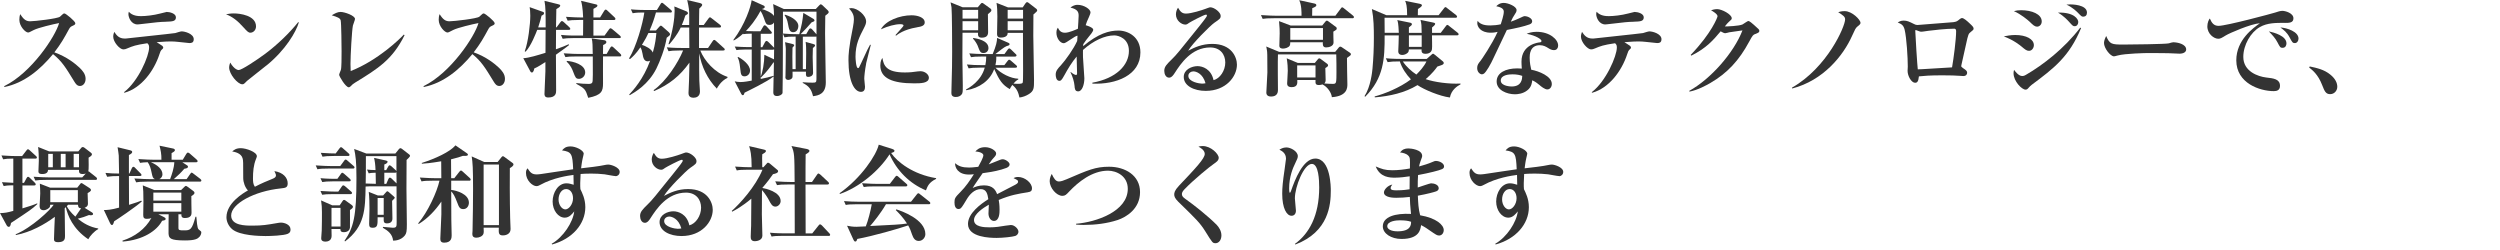
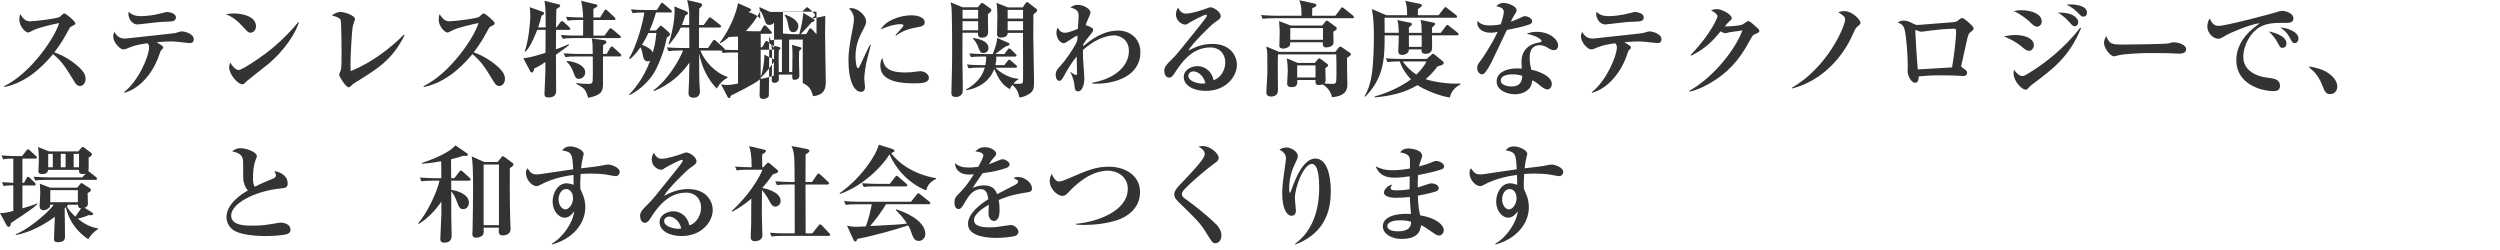
<svg xmlns="http://www.w3.org/2000/svg" id="_アウトライン" viewBox="0 0 620 62">
  <defs>
    <style>.cls-1{fill:#333;}</style>
  </defs>
  <path class="cls-1" d="m19.81,21.32c-.68,0-1.04-.55-1.33-1.01-2.26-3.69-3.12-5.1-5.33-6.89-3.2,3.87-7.18,7.18-12.06,8.16l-.05-.21c6.76-3.3,12.71-12.35,13.62-15.65-1.51.29-5.12,1.14-6.27,1.72-1.09.57-1.22.62-1.43.62-.65,0-2.16-1.53-2.16-3.15,0-.49.05-.96.23-1.4.83,1.35,1.48,1.77,2.44,1.77,1.04,0,6.84-.65,7.41-1.14.13-.1.65-.62.78-.7.1-.08.18-.1.34-.1.31,0,2.68,1.92,2.68,2.42,0,.29-.13.39-.62.62-.49.21-.65.34-.91.78-1.3,2.39-1.98,3.61-3.67,5.82,3.15,1.12,5.3,2.91,6.29,3.85.7.7,1.46,1.53,1.46,2.73,0,.96-.57,1.77-1.43,1.77Z" />
  <path class="cls-1" d="m47.06,10.69c-.18,0-2.65-.29-2.96-.31-.65-.08-1.2-.1-1.79-.1-.49,0-1.25,0-3.46.18.23.16,1.2.75,1.4.91.08.08.23.26.23.42,0,.18-.08.29-.49.65-.13.13-.23.36-.44.99-1.4,4.29-4.6,8.45-8.68,9.57l-.13-.13c3.59-2.73,6.24-9.02,6.24-11.08,0-.62-.13-.75-.44-1.07-2.96.44-3.59.7-5.02,1.3-.36.16-.6.23-.94.23-.88,0-2.5-1.82-2.5-3.15,0-.49.13-.86.26-1.2.55.83,1.14,1.66,2.6,1.66h.23c.1,0,6.01-.65,6.24-.68,2-.23,5.88-.62,6.06-.68.26-.08,1.33-.42,1.56-.42.83,0,3.02.6,3.02,1.95,0,.94-.7.94-.99.94Zm-5.82-5.3c-1.82.05-1.9.08-6.58.62-.13.03-.34.05-.55.05-1.59,0-2.26-1.74-2.26-2.55,0-.21.03-.34.1-.6.88,1.04,2.34,1.09,3.02,1.09,1.17,0,3.15-.21,4.78-.65.1-.03,1.53-.39,1.59-.39.78,0,2.29.39,2.29,1.33,0,1.01-.88,1.04-2.39,1.09Z" />
  <path class="cls-1" d="m62.11,8.11c-.52,0-.78-.29-1.87-1.48-1.25-1.4-2.55-2.47-4.19-3.09.55-.1,1.12-.21,1.95-.21,1.46,0,5.49.47,5.49,3.22,0,1.01-.78,1.56-1.38,1.56Zm3.98,8.11c-.75.62-4.68,3.69-4.84,3.85-.73.75-.81.83-1.17.83-1.12,0-3.25-2.5-3.25-4.16,0-.49.16-.91.26-1.22,1.09,1.82,2,1.85,2.11,1.85.73,0,4.39-2.42,6.53-4,3.17-2.37,6.14-5.28,8.22-7.88l.16.08c-.7,2.37-3.28,6.81-8.01,10.66Z" />
  <path class="cls-1" d="m88.04,20.51c-.55.34-.6.39-1.07.88-.23.23-.39.26-.47.26-.78,0-2.39-2.73-2.39-3.09,0-.21.36-1.04.42-1.2.18-.52.18-3.07.18-4.63,0-.65-.05-7.18-.23-7.72-.18-.52-.7-.75-2.21-1.22.75-.44,1.43-.83,2.18-.83,1.01,0,3.59.91,3.59,1.74,0,.26-.47,1.4-.52,1.64-.26,1.25-.6,7.44-.6,9.54,0,.73.03,1.22.05,1.74,6.76-2.65,12.27-8.03,13.18-9.05l.18.16c-3.02,6.08-6.6,8.29-12.3,11.78Z" />
  <path class="cls-1" d="m123.81,21.32c-.68,0-1.04-.55-1.33-1.01-2.26-3.69-3.12-5.1-5.33-6.89-3.2,3.87-7.18,7.18-12.06,8.16l-.05-.21c6.76-3.3,12.71-12.35,13.62-15.65-1.51.29-5.12,1.14-6.27,1.72-1.09.57-1.22.62-1.43.62-.65,0-2.16-1.53-2.16-3.15,0-.49.05-.96.23-1.4.83,1.35,1.48,1.77,2.44,1.77,1.04,0,6.84-.65,7.41-1.14.13-.1.65-.62.78-.7.1-.08.18-.1.34-.1.31,0,2.68,1.92,2.68,2.42,0,.29-.13.39-.62.62-.49.21-.65.34-.91.78-1.3,2.39-1.98,3.61-3.67,5.82,3.15,1.12,5.3,2.91,6.29,3.85.7.7,1.46,1.53,1.46,2.73,0,.96-.57,1.77-1.43,1.77Z" />
  <path class="cls-1" d="m141.05,7.41h-3.15c-.03,1.61-.03,3.22-.03,4.81,1.38-.49,2.39-.88,3.17-1.25l.08.21c-.47.42-2.78,2.05-3.25,2.39,0,1.4.05,7.59.05,8.84,0,.57,0,1.77-1.95,1.77-.94,0-.94-.62-.94-.91,0-.23.23-5.25.23-5.59v-2.29c-.7.44-1.9,1.25-2.76,1.59-.08.55-.31,1.01-.6,1.01-.08,0-.29-.1-.39-.31l-1.74-3.25c1.33-.03,3.69-.78,5.51-1.33.03-1.9.03-3.8.03-5.69h-2.08c-.29.75-1.53,4-2.89,5.41l-.21-.08c.88-2.37,1.38-6.76,1.38-8.84,0-1.14-.08-1.64-.16-2.13l3.15,1.12c.31.1.42.18.42.39,0,.29-.23.42-.62.6-.13.6-.34,1.43-.83,2.91h1.85c0-3.33,0-5.04-.29-6.58l3.38.83c.42.1.52.16.52.34,0,.34-.52.62-.96.88-.03.73-.05,3.9-.08,4.52h.13l.94-1.25c.13-.16.26-.31.39-.31s.29.1.47.26l1.35,1.25c.18.18.26.26.26.42,0,.23-.21.26-.39.26Zm12.53,2.03h-11.23c-1.59,0-2.16.08-2.81.18l-.42-.96c1.59.16,3.07.16,3.35.16h2.13c0-.6.03-3.33.03-3.87h-1.04c-1.59,0-2.16.08-2.81.18l-.42-.96c1.56.13,3.33.16,3.64.16h.62c-.03-.39-.05-2.47-.52-4.13l3.67.88c.23.05.39.1.39.31,0,.29-.31.44-.99.81v2.13h1.66l.99-1.61c.08-.13.23-.34.39-.34.18,0,.39.21.47.29l1.72,1.61c.18.18.23.26.23.39,0,.26-.23.29-.39.29h-5.07v3.87h2.76l1.07-1.48c.18-.26.29-.34.42-.34s.26.1.47.26l1.79,1.51c.21.16.29.29.29.42,0,.23-.23.26-.39.26Zm.1,4.55h-4.13c-.03,1.04,0,5.69,0,6.66,0,1.95-.31,2.94-3.67,3.61-.7-2.11-.75-2.24-2.96-3.48v-.18c.94.13,2.13.21,3.07.21.88,0,.96-.36.99-.86.05-.62.05-1.17.03-5.95h-3.98c-1.59,0-2.16.05-2.81.16l-.42-.94c1.56.13,3.41.16,3.69.16h3.51c-.03-1.87-.03-3.09-.26-3.85l3.09.44c.26.03.55.18.55.47,0,.31-.29.49-.81.73,0,.18-.03,1.48-.03,2.21h.91l.88-1.53c.08-.13.23-.34.39-.34.13,0,.29.1.47.29l1.59,1.48c.21.21.29.31.29.44,0,.23-.21.29-.39.29Zm-10.11,5.56c-.75,0-.88-.34-1.4-1.69-.21-.57-.62-1.64-1.64-2.57l.05-.18c1.53.1,4.55.88,4.55,2.86,0,.94-.81,1.59-1.56,1.59Z" />
  <path class="cls-1" d="m166.19,3.09h-3.51c-.44,1.61-.94,3.02-1.59,4.47h1.59l.81-.91c.21-.21.29-.29.39-.29.16,0,.34.18.47.29l1.51,1.33c.16.13.31.36.31.55,0,.08-.05.18-.21.34-.1.08-.52.42-.62.49-.44,2.73-1.69,5.9-2.57,7.67-2,3.95-5.28,5.82-6.6,6.58l-.13-.16c.94-1.01,3.54-3.82,5.2-8.42-.13.08-.31.18-.6.18-.96,0-1.14-.96-1.3-1.92-.13-.68-.23-1.07-.52-1.56-1.12,1.64-1.95,2.39-2.57,2.91l-.26-.13c1.82-2.94,3.41-8.63,3.8-11.41-1.04,0-1.9,0-2.89.18l-.44-.96c1.59.16,3.43.16,3.72.16h2.73l.88-1.43c.08-.1.16-.36.39-.36.16,0,.36.21.47.29l1.72,1.46c.13.13.26.23.26.42,0,.23-.23.26-.42.26Zm-5.38,5.1c-.31.7-.81,1.66-1.61,2.94.94.29,2.34.99,2.7,1.9.62-2.13.78-3.72.88-4.84h-1.98Zm16.98,13.81c-2.34-2.39-3.8-5.49-4.39-8.76,0,3.54-.03,4.47.03,6.71,0,.44.16,2.34.16,2.73,0,1.27-.94,1.56-1.59,1.56-1.25,0-1.25-.88-1.25-1.22,0-.47.1-2.6.13-3.04.05-2.16.08-3.8.1-4.45-2.34,3.3-4.99,5.41-8.74,7.05l-.16-.21c3.07-2.13,6.06-6.73,7.33-9.85h-.81c-1.59,0-2.16.08-2.81.18l-.42-.96c1.59.16,3.41.16,3.69.16h1.9l-.03-5.07h-2.11c-.83,1.79-2.24,3.48-2.81,4.13h-.23c1.12-3.33,1.53-6.5,1.53-8.27,0-.36-.05-.78-.08-1.09l2.89,1.17c.21.08.49.21.49.52,0,.18-.08.23-.65.57-.29.91-.49,1.48-.86,2.34h1.82c0-.49.03-2.73,0-3.2-.05-1.12-.36-2.37-.49-2.99l3.17.75c.29.08.55.21.55.47,0,.21-.42.62-.73.91-.03.44-.03.65-.03,1.64,0,1.46,0,1.61-.03,2.42h1.17l1.14-1.56c.16-.21.26-.34.42-.34.1,0,.18.05.47.29l2,1.56c.16.13.26.26.26.39,0,.26-.23.29-.39.29h-5.07v5.07h2.24l1.12-1.66c.1-.16.23-.34.42-.34.16,0,.31.16.47.29l1.87,1.69c.16.13.26.23.26.39,0,.23-.21.26-.39.26h-5.67c.99,2.5,3.54,5.49,6.73,6.53v.26c-1.59.73-2.52,2.39-2.65,2.7Z" />
-   <path class="cls-1" d="m204.67,3.95c-.03,1.35-.05,2.34-.05,4.29s.18,11.52.18,12.19c0,2.81-1.72,3.25-3.17,3.43-.39-1.64-.96-2.52-2.55-3.28v-.18c.83.08,2.16.1,2.44.1.73,0,.96-.05.96-.83v-10.61c-.05.03-.13.03-.21.03h-3.17v8.06h.78c.03-2.73.05-3.04.05-3.93,0-.7,0-2.05-.13-2.83l2,.57c.13.03.34.1.34.31,0,.18-.26.42-.55.65,0,.57-.05,1.35-.05,2.26,0,.6.1,3.85.1,3.85.03.83-.78,1.04-1.14,1.04-.65,0-.65-.26-.62-1.3h-3.33c0,.49.03,1.3-.03,1.43-.21.55-.86.62-1.07.62-.42,0-.68-.29-.68-.65,0-.05,0-.18.03-.29.03-.18.08-5.85.08-6.76,0-.08-.03-.73-.18-1.66l1.9.47c.16.05.36.13.36.31,0,.13-.29.42-.42.57-.03,1.59-.05,2.44,0,5.33h.78v-8.06c-1.74,0-1.9.03-2.78.18l-.39-.94v4.84c0,1.64-.03,9.7-.08,9.91-.16.49-.88.75-1.35.75-.94,0-.94-.65-.94-.94,0-.44.05-3.28.08-3.93-1.46,1.27-6.53,3.69-7.2,4.03-.05.13-.1.31-.16.42-.05.13-.16.21-.26.21-.18,0-.31-.13-.39-.29l-1.64-3.15c.34.08.86.18,1.46.18.81,0,2.13-.23,2.76-.36v-7.7h-1.74c-1.2,0-1.64.08-2.05.13l-.42-.88c1.35.1,2.47.13,2.94.13h1.27v-3.33c-1.14,0-1.64.08-2.08.13l-.05-.13c-1.07.96-1.74,1.38-2.31,1.69l-.13-.1c2.94-3.9,4.37-8.32,4.55-9.88l3.02,1.35c.18.08.23.26.23.34,0,.29-.39.42-.73.49.83.23,2.5.88,3.02,1.72v-.6c0-.42-.08-1.51-.21-2.34l2.65,1.22h7.93l.83-.88c.1-.1.29-.29.42-.29.1,0,.29.16.39.23l1.33,1.27c.1.1.23.26.23.44,0,.26-.23.42-.86.91Zm-20,14.98c-.88,0-.94-.55-1.07-1.74-.21-2.03-.39-2.42-.68-2.94l.13-.13c1.04.52,2.96,1.9,2.96,3.38,0,.88-.68,1.43-1.35,1.43Zm7.28-13.36c-.1.18-.36.6-1.09.6-.83,0-.91-.23-1.43-1.74-.21-.6-.47-1.2-.83-1.72-1.33,2.47-2.57,3.87-3.61,4.99.88.03,1.59.05,1.9.05h1.69l.68-1.14c.1-.18.21-.34.39-.34.13,0,.34.13.47.29l1.04,1.14c.13.16.26.26.26.39,0,.26-.23.29-.39.29h-2.37v3.33h.39l.65-1.22c.08-.16.23-.34.39-.34s.39.18.49.29l1.22,1.22.18.18-.03-6.27Zm-.31,6.76h-2.99v6.68c.47-1.01.91-3.51.91-5.43l2.39,1.14c0-.73.03-2.24.03-2.5-.1.08-.18.1-.34.1Zm.16,3.17c-.81,1.17-1.64,2.29-3.04,3.69l-.1-.1v.49c.88-.18,2.5-.55,3.22-.78l.05-3.33-.13.03Zm10.69-12.61h-8.32v5.43c1.33.13,2.65.16,3.48.16h.57c.7-2.76.73-2.81,1.01-5.28l2.5,1.48c.21.13.26.31.26.39,0,.21-.08.23-.73.49-1.12,1.27-1.27,1.46-2.7,2.91h1.38l.65-1.12c.08-.13.21-.31.39-.31.16,0,.34.13.47.29l.96,1.09.08.1V2.89Zm-5.75,5.1c-.96,0-1.09-.83-1.33-2.11-.16-.96-.44-1.51-.83-2.11l.08-.13c1.04.29,3.33,1.27,3.33,2.83,0,.47-.26,1.51-1.25,1.51Z" />
+   <path class="cls-1" d="m204.67,3.95c-.03,1.35-.05,2.34-.05,4.29s.18,11.52.18,12.19c0,2.81-1.72,3.25-3.17,3.43-.39-1.64-.96-2.52-2.55-3.28v-.18v-10.61c-.05.03-.13.03-.21.03h-3.17v8.06h.78c.03-2.73.05-3.04.05-3.93,0-.7,0-2.05-.13-2.83l2,.57c.13.03.34.1.34.31,0,.18-.26.42-.55.65,0,.57-.05,1.35-.05,2.26,0,.6.1,3.85.1,3.85.03.83-.78,1.04-1.14,1.04-.65,0-.65-.26-.62-1.3h-3.33c0,.49.03,1.3-.03,1.43-.21.55-.86.62-1.07.62-.42,0-.68-.29-.68-.65,0-.05,0-.18.03-.29.03-.18.08-5.85.08-6.76,0-.08-.03-.73-.18-1.66l1.9.47c.16.05.36.13.36.31,0,.13-.29.42-.42.57-.03,1.59-.05,2.44,0,5.33h.78v-8.06c-1.74,0-1.9.03-2.78.18l-.39-.94v4.84c0,1.64-.03,9.7-.08,9.91-.16.49-.88.75-1.35.75-.94,0-.94-.65-.94-.94,0-.44.05-3.28.08-3.93-1.46,1.27-6.53,3.69-7.2,4.03-.05.13-.1.31-.16.42-.05.13-.16.21-.26.21-.18,0-.31-.13-.39-.29l-1.64-3.15c.34.08.86.18,1.46.18.81,0,2.13-.23,2.76-.36v-7.7h-1.74c-1.2,0-1.64.08-2.05.13l-.42-.88c1.35.1,2.47.13,2.94.13h1.27v-3.33c-1.14,0-1.64.08-2.08.13l-.05-.13c-1.07.96-1.74,1.38-2.31,1.69l-.13-.1c2.94-3.9,4.37-8.32,4.55-9.88l3.02,1.35c.18.08.23.26.23.34,0,.29-.39.42-.73.49.83.23,2.5.88,3.02,1.72v-.6c0-.42-.08-1.51-.21-2.34l2.65,1.22h7.93l.83-.88c.1-.1.29-.29.42-.29.1,0,.29.16.39.23l1.33,1.27c.1.1.23.26.23.44,0,.26-.23.42-.86.91Zm-20,14.98c-.88,0-.94-.55-1.07-1.74-.21-2.03-.39-2.42-.68-2.94l.13-.13c1.04.52,2.96,1.9,2.96,3.38,0,.88-.68,1.43-1.35,1.43Zm7.28-13.36c-.1.18-.36.6-1.09.6-.83,0-.91-.23-1.43-1.74-.21-.6-.47-1.2-.83-1.72-1.33,2.47-2.57,3.87-3.61,4.99.88.03,1.59.05,1.9.05h1.69l.68-1.14c.1-.18.21-.34.39-.34.13,0,.34.13.47.29l1.04,1.14c.13.16.26.26.26.39,0,.26-.23.29-.39.29h-2.37v3.33h.39l.65-1.22c.08-.16.23-.34.39-.34s.39.18.49.29l1.22,1.22.18.18-.03-6.27Zm-.31,6.76h-2.99v6.68c.47-1.01.91-3.51.91-5.43l2.39,1.14c0-.73.03-2.24.03-2.5-.1.08-.18.1-.34.1Zm.16,3.17c-.81,1.17-1.64,2.29-3.04,3.69l-.1-.1v.49c.88-.18,2.5-.55,3.22-.78l.05-3.33-.13.03Zm10.69-12.61h-8.32v5.43c1.33.13,2.65.16,3.48.16h.57c.7-2.76.73-2.81,1.01-5.28l2.5,1.48c.21.13.26.31.26.39,0,.21-.08.23-.73.49-1.12,1.27-1.27,1.46-2.7,2.91h1.38l.65-1.12c.08-.13.21-.31.39-.31.16,0,.34.13.47.29l.96,1.09.08.1V2.89Zm-5.75,5.1c-.96,0-1.09-.83-1.33-2.11-.16-.96-.44-1.51-.83-2.11l.08-.13c1.04.29,3.33,1.27,3.33,2.83,0,.47-.26,1.51-1.25,1.51Z" />
  <path class="cls-1" d="m214.81,15.76c-.34,1.79-.47,3.2-.47,3.77,0,.31.18,1.72.18,2,0,.57-.16,1.25-1.01,1.25-1.59,0-3.09-2.5-3.09-7.85,0-1.22.03-2.94,1.12-8.24.13-.7.23-1.46.23-1.9,0-.83-.18-1.59-1.2-2.68.18-.05.34-.1.62-.1,1.4,0,3.61,1.72,3.61,3.33,0,.42-.13.83-.55,1.64-1.12,2.16-2.08,4-2.08,7.05,0,.44.1,2.86.62,2.86.23,0,.23-.05.81-1.3,1.48-3.28,1.85-3.9,2.18-4.5l.18.05c-.16.75-1.04,3.95-1.17,4.63Zm11.86,4.91c-5.25,0-8.35-1.22-8.35-4.42,0-1.17.36-1.64.52-1.87.31,1.87.94,3.59,5.56,3.59,1.25,0,2.11-.1,3.17-.26.29-.03.57-.05.68-.05,1.17,0,2.11.83,2.11,1.61,0,1.4-2.05,1.4-3.69,1.4Zm.68-13.88c-3.2.52-4.78,1.77-5.12,2.05l-.16-.13c.29-.39,2-2.13,2-2.37,0-.34-.6-.34-.83-.34-1.2,0-3.02.47-4.78,1.27,1.14-2.13,4.65-3.48,7.62-3.48,1.35,0,3.25.47,3.25,1.77,0,.78-.75,1.04-1.98,1.22Z" />
  <path class="cls-1" d="m242.48,1.82l.68-.81c.16-.18.26-.29.39-.29s.26.08.39.18l1.69,1.22c.1.08.23.23.23.39,0,.29-.08.36-.86,1.01,0,.7.05,3.8.05,4.42,0,.83-.36,1.4-1.59,1.4-.99,0-.94-.7-.91-1.22h-3.85c0,.99-.03,5.28-.03,6.16,0,1.09.1,5.9.1,6.89,0,1.59,0,1.95-.34,2.31-.31.36-.78.57-1.4.57-.83,0-1.09-.44-1.09-.96,0-.31.03-.94.03-1.33.13-4.11.16-6.6.16-8.94s-.03-9.78-.16-11.02c-.05-.39-.16-.88-.23-1.22l2.99,1.22h3.74Zm-3.77.62v2.18h3.87v-2.18h-3.87Zm0,2.81v2.26h3.87v-2.26h-3.87Zm4.32,11.52c-1.59,0-2.16.08-2.81.18l-.42-.96c1.22.13,2.44.16,3.69.16h.88c.16-.75.21-1.38.21-2.13h-.96c-1.59,0-2.16.05-2.81.16l-.42-.94c1.22.1,2.47.16,3.69.16h2.11c.88-2.11,1.07-3.09,1.09-4l2.81,1.22c.13.05.29.18.29.31,0,.29-.18.34-.78.52-.49.16-1.95,1.35-2.73,1.95h2.24l.78-1.07c.16-.21.31-.34.39-.34.13,0,.29.13.47.29l1.09,1.07c.13.1.26.23.26.39,0,.23-.23.29-.39.29h-4.63c.03.91-.08,1.56-.21,2.13h2.21l.78-1.01c.21-.26.29-.34.42-.34.16,0,.36.18.49.29l1.2,1.04c.13.1.26.23.26.39,0,.23-.23.26-.39.26h-4.97c1.33,1.43,3.8,2.68,5.67,2.73v.18c-.36.18-.7.44-1.2,1.04.23.03.57.05,1.04.05.75,0,1.2-.08,1.25-.29.08-.31.1-1.17.1-2.91,0-1.51-.03-8.09-.03-9.44h-3.8c.05.83-.75,1.17-1.72,1.17-.65,0-.91-.31-.91-.86,0-.68.08-3.72.08-4.34,0-1.25-.05-2.42-.21-3.41l2.83,1.12h3.67l.65-.96c.08-.13.29-.34.42-.34.16,0,.29.1.39.18l1.92,1.48c.13.1.21.26.21.39,0,.18-.21.42-.94,1.01,0,.94-.03,2.65-.03,5.25,0,1.74.18,9.44.18,11,0,2,0,2.68-1.25,3.48-.73.47-1.59.78-2.37.86-.21-.94-.47-2.11-1.77-3.12-.36.52-.47.7-.62,1.04-1.87-1.09-2.52-2.08-3.87-4.97-1.01,2.83-3.67,4.73-6.94,5.25l-.05-.18c.78-.42,3.74-2.08,4.65-5.43h-1.22Zm-1.66-7.36c.86.13,3.77.6,3.77,2.52,0,.68-.49,1.22-1.22,1.22-.78,0-.91-.34-1.48-1.87-.16-.39-.75-1.35-1.14-1.69l.08-.18Zm8.53-6.97v2.18h3.82v-2.18h-3.82Zm0,2.81v2.26h3.82v-2.26h-3.82Z" />
  <path class="cls-1" d="m270.9,20.72v-.21c5.98-1.07,9.07-4.39,9.07-7.88,0-3.09-2.55-3.85-3.64-3.85-2.29,0-5.15,1.27-7.75,3.61,0,.34-.03.94,0,1.79.03.83.34,5.02.34,5.23,0,1.56-.55,3.25-1.53,3.25-.81,0-.86-.68-.91-1.4-.08-.96-.47-2.29-1.01-3.35l.08-.05c.7.6,1.14.73,1.3.73.21,0,.26-.16.26-.44,0-.65-.1-3.54-.1-4.13-1.2,1.43-2.16,3.02-3.04,4.63-.73,1.35-.94,1.4-1.25,1.4-.81,0-.91-1.14-.91-1.56,0-.91.52-1.48,1.3-2.31,1.14-1.25,3.2-4.13,4.03-6.03,0-.21.08-1.12.08-1.3-.6,0-2.81,1.87-3.38,1.87-.94,0-1.85-1.25-1.85-2.6,0-.75.21-1.01.36-1.25.31.62.68,1.25,1.77,1.25,1.01,0,2.7-.78,3.2-.99.03-.52.18-2.73.18-3.2,0-.86-.16-1.61-2.03-2.05.29-.23.86-.68,1.77-.68,1.59,0,3.2,1.09,3.2,1.85,0,.29-.16.62-.36,1.12-.49,1.07-.65,1.43-.83,2.08.6.18,1.87.62,1.87,1.12,0,.44-.73,1.3-1.09,1.72-.49.57-.91,1.17-1.38,1.87,0,.08-.03.42-.03.49,3.72-3.12,6.45-3.87,8.74-3.87,2.44,0,5.46,1.59,5.46,5.41,0,5.69-6.06,8.01-11.91,7.75Z" />
  <path class="cls-1" d="m299.03,22.54c-2.91,0-5.46-1.25-5.46-3.46,0-1.87,2.05-2.68,3.41-2.68,1.22,0,3.38.68,3.98,3.48,1.59-.39,2.91-2.37,2.91-4.37s-1.25-3.74-3.74-3.74c-4.68,0-7.36,4.11-8.76,6.27-.31.49-.78,1.22-1.43,1.22-.81,0-1.2-.88-1.2-1.69,0-1.01.57-1.59,1.92-2.91,1.12-1.09,1.72-1.85,6.32-7.59.86-1.07,1.9-2.37,2.21-2.89.08-.1.13-.26.13-.34,0-.1-.05-.21-.23-.21-.49,0-3.98,1.87-4.13,2-.42.31-.65.47-.99.47-.96,0-2.34-.99-2.34-2.55,0-.57.21-1.2.52-1.64.55.94.96,1.46,1.98,1.46,1.33,0,3.98-.86,4.73-1.14.23-.08,1.09-.42,1.27-.42,1.04,0,2.6,1.27,2.6,2.11,0,.65-.23.81-1.56,1.72-.96.65-5.54,5.2-6.5,6.94,1.56-.81,3.41-1.69,5.98-1.69,4.76,0,6.11,3.28,6.11,5.15,0,2.96-2.73,6.5-7.72,6.5Zm-3.07-4.84c-.49,0-1.25.34-1.25,1.12,0,1.51,2.81,1.92,3.38,1.92.44,0,.62-.05.88-.1-.68-2.44-2.37-2.94-3.02-2.94Z" />
  <path class="cls-1" d="m335.4,4.52h-19.45c-1.59,0-2.16.05-2.81.16l-.42-.94c1.56.13,3.41.16,3.69.16h6.37c0-.81.03-2.57-.57-3.85l3.8.83c.18.05.44.1.44.42s-.44.49-1.01.73c0,.42,0,.55-.03,1.87h5.77l1.3-1.74c.16-.21.23-.34.39-.34.13,0,.21.05.49.29l2.16,1.74c.18.13.26.26.26.39,0,.23-.21.29-.39.29Zm-1.35,9.85c-.03,1.04.1,5.62.1,6.53,0,.83,0,2.94-3.85,3.2-.08-1.01-1.01-2.52-2.34-3.17-.16.05-.42.16-.83.16-.94,0-.91-.42-.88-1.25h-4.52c.03.78.1,1.77-1.4,1.77-1.01,0-1.12-.55-1.12-.91,0-.16.16-2.65.16-3.15,0-.73-.05-1.82-.26-3.09l2.73,1.14h4.24l.73-.88c.1-.1.21-.26.34-.26s.31.1.44.21l1.54,1.14c.21.16.23.34.23.42,0,.16-.11.31-.68.65,0,.47.08,2.52.08,2.94,0,.39-.1.65-.34.88.68.05,1.48.1,2.16.1.47,0,.65-.1.75-.47.11-.39.11-1.53.11-2.29,0-1.46,0-3.09-.05-4.55h-14.46c-.08,1.25,0,8.55,0,8.84,0,.52-.13,1.61-1.71,1.61-.57,0-1.17-.21-1.17-.99,0-.21.26-4.52.26-4.97,0-4.71-.03-5.02-.11-5.51-.05-.42-.13-.68-.18-.94l3.2,1.33h13.91l.88-1.07c.08-.1.23-.23.39-.23s.29.1.49.23l1.87,1.27c.13.08.26.21.26.39,0,.23-.1.31-.96.91Zm-3.38-6.53c-.03.42.05,2.31.05,2.7,0,.91-1.12,1.22-1.87,1.22-.91,0-.81-.91-.78-1.27h-8.09c0,.49-.03.62-.13.83-.29.49-1.14.73-1.66.73-.34,0-.91-.08-.91-.7,0-.49.08-2.65.08-3.09,0-.6,0-1.33-.16-3.02l2.88,1.09h7.83l.78-.96c.1-.13.26-.26.36-.26.13,0,.29.1.49.26l1.79,1.33c.13.1.18.18.18.34,0,.31-.1.36-.86.81Zm-2.57-.88h-8.11v2.91h8.11v-2.91Zm-1.85,9.26h-4.55v2.99h4.55v-2.99Z" />
  <path class="cls-1" d="m361.32,8.76h-6.19c0,.55.08,2.96,0,3.46-.18,1.12-1.4,1.12-1.59,1.12-1.04,0-1.01-.6-.99-1.09h-3.15c-.03.42-.03.68-.47.99-.13.1-.6.39-1.17.39-.47,0-.99-.18-.99-.91,0-.34.16-3.33.13-3.95h-3.51c.03,5.85-.23,10.58-4.81,15.21l-.18-.13c1.54-2.37,1.9-6.03,1.98-6.84.23-2.55.34-5.07.34-7.62,0-2.39-.03-4.78-.49-7.15l3.59,1.53h5.15c0-2.37-.26-2.99-.49-3.56l3.64.73c.18.03.52.13.52.39s-.57.65-.99.91c-.03.31-.03.42-.03,1.53h5.15l1.3-1.66c.18-.23.26-.34.39-.34.18,0,.26.1.49.29l2.18,1.69c.08.08.23.26.23.36,0,.26-.23.29-.39.29h-17.6c0,.6.03,3.22.03,3.74h3.51c-.1-2.44-.26-2.83-.39-3.17l3.17.65c.18.03.47.13.47.39,0,.16-.08.23-.23.36-.26.21-.39.31-.52.42v1.35h3.17c-.03-1.85-.03-2.13-.29-3.2l3.15.65c.21.05.49.1.49.34s-.49.65-.78.88v1.33h2.16l1.22-1.61c.18-.23.26-.36.42-.36.13,0,.29.13.49.31l2.03,1.61c.16.1.26.23.26.42,0,.23-.23.26-.42.26Zm-1.74,15.42c-2.47-.31-6.37-1.92-8.04-3.07-3.17,1.92-6.86,2.73-10.58,3.04l-.05-.23c2.37-.62,6.19-2.13,9-4.24-1.2-1.27-2.18-2.7-2.76-4.45-1.59,0-2.18.05-3.02.18l-.44-.96c1.59.16,3.43.16,3.72.16h6.42l1.17-1.04c.15-.13.29-.26.39-.26s.23.1.47.29l1.9,1.56c.13.1.29.26.29.47,0,.18-.13.31-.26.39-.13.08-.26.13-1.33.49-.36.52-1.27,1.74-2.89,3.12,2.11.73,5.8,1.25,8.63,1.09v.21c-.83.42-2.29,1.4-2.62,3.25Zm-11.68-8.94c.96,1.43,2.16,2.44,3.36,3.25.86-.86,1.9-1.98,2.5-3.25h-5.85Zm4.68-6.47h-3.17v2.86h3.17v-2.86Z" />
  <path class="cls-1" d="m379.39,6.03c-1.59.57-3.2.91-5.69,1.4-.21.44-2.47,5.15-3.25,6.84-.73,1.64-1.85,3.56-2.42,3.98-.18.13-.39.18-.52.18-.39,0-1.17-.47-1.17-1.56,0-.78.31-1.14.86-1.82.16-.18,2.78-3.98,4.21-7.15-.31.08-.91.21-1.71.21-2.6,0-3.33-1.56-3.33-2.34,0-.23.03-.36.08-.6.75,1.07,2.29,1.14,3.14,1.14s1.77-.1,2.6-.29c.16-.52.75-2.24.75-3.09,0-.52-.23-1.07-1.87-1.38.26-.29.86-.83,1.87-.83,1.07,0,3.17.86,3.17,1.77,0,.42-.16.65-.55,1.25-.34.49-.39.62-.88,1.64.7-.23,1.46-.55,1.95-.78,1.12-.52,1.25-.6,1.56-.6.52,0,1.79.47,1.79,1.27,0,.42-.31.65-.6.75Zm6.71,6.14c-.16.16-.42.26-.73.26-.54,0-.96-.23-1.38-.49-.57-.36-1.2-.73-2.11-.73-2.52,0-2.52,2.47-2.52,3.09,0,1.27.23,2.31.39,2.99,1.85.34,5.1,1.59,5.1,3.54,0,.68-.42,1.35-1.12,1.35-.62,0-1.56-.75-1.97-1.12-.96-.78-1.3-.94-1.77-1.14-.05.52-.15,1.66-1.2,2.47-1.09.88-2.44.99-3.09.99-1.95,0-4.53-.99-4.53-3.17s2.26-3.25,5.12-3.25c.49,0,.81.03,1.12.05-.05-.83-.08-1.12-.08-1.72,0-4.37,4.31-4.76,4.52-4.78.23-.03.44-.08.44-.36,0-.39-1.27-1.3-3.67-1.77.49-.21,1.25-.49,2.47-.49,3.28,0,5.33,1.92,5.33,3.38,0,.1,0,.6-.34.91Zm-11.13,6.27c-.54,0-2.78.08-2.78,1.53s2.62,1.48,2.7,1.48c2.55,0,2.6-1.95,2.63-2.63-.57-.18-1.17-.39-2.55-.39Z" />
  <path class="cls-1" d="m411.06,10.69c-.18,0-2.65-.29-2.96-.31-.65-.08-1.2-.1-1.79-.1-.49,0-1.25,0-3.46.18.23.16,1.2.75,1.4.91.08.08.23.26.23.42,0,.18-.08.29-.49.65-.13.13-.23.36-.44.99-1.4,4.29-4.6,8.45-8.68,9.57l-.13-.13c3.59-2.73,6.24-9.02,6.24-11.08,0-.62-.13-.75-.44-1.07-2.96.44-3.59.7-5.02,1.3-.36.16-.6.23-.94.23-.88,0-2.5-1.82-2.5-3.15,0-.49.13-.86.26-1.2.55.83,1.14,1.66,2.6,1.66h.23c.11,0,6.01-.65,6.24-.68,2-.23,5.88-.62,6.06-.68.26-.08,1.33-.42,1.56-.42.83,0,3.02.6,3.02,1.95,0,.94-.7.94-.99.94Zm-5.82-5.3c-1.82.05-1.9.08-6.58.62-.13.03-.34.05-.54.05-1.59,0-2.26-1.74-2.26-2.55,0-.21.03-.34.1-.6.88,1.04,2.34,1.09,3.02,1.09,1.17,0,3.15-.21,4.79-.65.1-.03,1.53-.39,1.59-.39.78,0,2.29.39,2.29,1.33,0,1.01-.88,1.04-2.39,1.09Z" />
  <path class="cls-1" d="m435.32,8.42c-.57.23-.65.29-1.53,1.92-2.5,4.65-5.41,7.8-9.67,10.27-.86.49-3.09,1.74-5.12,2.11l-.08-.18c5.3-2.91,11.05-9.41,13.21-15-.62.08-3.17.44-3.28.47-.08.03-.86.23-.99.23-.29,0-.62-.18-1.14-.47-1.79,2.13-3.51,4.16-7.28,6.03l-.15-.18c5.22-5.43,6.66-9.36,6.66-9.59,0-.57-1.28-1.3-1.61-1.48.83-.29,1.4-.29,1.51-.29,1.14,0,3.62,1.3,3.62,2.26,0,.29-.08.34-.75.94-.26.23-.44.44-.96,1.09.47.03,3.59-.1,4.39-.49.23-.13,1.27-.86,1.43-.86.29,0,1.04.65,1.38.96,1.22,1.07,1.35,1.2,1.35,1.46,0,.39-.1.44-.96.81Z" />
  <path class="cls-1" d="m460.56,6.66c-.34.29-.49.55-1.25,2.24-2.18,4.89-7.12,11.05-14.85,13.05l-.05-.21c8.79-5.02,13.18-15.21,13.18-16.93,0-.68-.49-.99-1.72-1.79.34-.1.81-.26,1.61-.26,1.87,0,3.93,2.18,3.93,2.89,0,.31-.21.49-.86,1.01Z" />
  <path class="cls-1" d="m488.83,7.85c-.65.52-.7.57-1.25,3.12-.18.81-1.09,4.89-1.14,5.1-.03.05-.05.21-.05.29,0,.21.05.23.47.55.73.49.99.7.99,1.14,0,.39-.26.81-.96.81-.08,0-.62-.05-.75-.05-1.09-.08-2.42-.13-4.45-.13-3.07,0-4.58.13-5.8.26-.13,1.38-.49,1.59-.94,1.59-.91,0-1.87-1.66-1.87-2.96,0-.16.05-.91.05-1.07,0-2.16-.29-7.1-.78-9.13-.29-1.12-.75-1.4-1.71-1.79.34-.21.73-.47,1.46-.47.86,0,1.33.23,2.6.86.31.16.52.23.83.23.29,0,8.55-.65,8.89-.7.86-.13.96-.23,1.56-.73.21-.16.39-.29.62-.29.42,0,1.3.78,1.71,1.17.99.91,1.14,1.12,1.14,1.46,0,.18-.03.29-.62.75Zm-4.27-.73c-1.95,0-5.1.36-6.32.52-.52.05-1.33.23-1.85.23-.21,0-1.22-.42-1.27-.42-.1,0-.13.1-.13.23,0,.78.52,8.92.62,9.52.44,0,.6,0,1.22-.05,2.42-.16,4.84-.29,7.28-.44.39-2.24,1.01-6.86,1.01-9,0-.52-.26-.6-.57-.6Z" />
  <path class="cls-1" d="m503.23,12.61c-.62,0-.96-.29-1.95-1.12-.23-.18-1.74-1.48-4.34-2.47.7-.13,1.69-.34,2.83-.34,2.76,0,4.63,1.04,4.63,2.52,0,.68-.49,1.4-1.17,1.4Zm.6,8.45c-.29.23-.47.42-.65.62-.37.42-.49.55-.86.55-.88,0-2.96-2.05-2.96-4.08,0-.34.05-.55.13-.83.18.26,1.09,1.53,1.98,1.53.34,0,.57-.05,1.04-.34,4.13-2.39,9.41-6.45,13.39-11.65l.21.1c-2.94,7.1-6.73,9.96-12.27,14.09Zm1.38-14.46c-.62,0-.96-.34-1.92-1.27-.39-.36-2.11-1.82-3.85-2.57.65-.16,1.04-.23,1.79-.23,2.63,0,5.12.96,5.12,2.78,0,.86-.65,1.3-1.14,1.3Zm9.33-.1c-.44,0-.52-.1-1.46-1.14-.21-.23-1.22-1.38-2.71-2.24,4.08-.1,5.04,1.64,5.04,2.34,0,.6-.37,1.04-.88,1.04Zm2.11-2.37c-.39,0-.47-.08-1.35-.99-.23-.23-1.27-1.3-2.83-2,.34-.03.55-.05.99-.05.23,0,4.11,0,4.11,2.05,0,.62-.36.99-.91.99Z" />
  <path class="cls-1" d="m540.52,13.31c-.44,0-1.09-.05-1.2-.05-1.51-.1-4.96-.1-6.84-.1-.29,0-5.46.1-7.28.6-.7.18-.78.21-.94.21-.88,0-2.47-2-2.47-3.33,0-.6.39-1.4.54-1.72.86,2.03,1.33,2.13,4.24,2.13,1.61,0,10.71-.1,11.34-.31.18-.08.86-.26,1.04-.26,1.04,0,3.22.44,3.22,1.79,0,.65-.68,1.04-1.66,1.04Z" />
  <path class="cls-1" d="m566.64,5.67c-2.18,0-4.32-.03-6.19,1.04-2.26,1.27-4.11,4.42-4.11,7.41,0,3.59,3.64,4.86,5.69,5.1,1.85.21,3.41.39,3.41,2.08,0,1.07-.78,1.3-1.53,1.3-3.48,0-9.31-1.95-9.31-7.64,0-5.07,4.19-8.01,5.85-9.2-2.26.16-7.57,2.47-8.45,3.02-1.06.65-1.35.83-1.87.83-1.07,0-2.71-1.2-2.71-3.07,0-.94.39-1.74.62-1.95.49,1.17,1.04,1.82,2.18,1.82,1.9,0,13.23-3.04,14.02-3.3.75-.23,1.2-.42,1.82-.42s2.71.52,2.71,1.85c0,1.14-1.07,1.14-2.13,1.14Zm-.57,6.19c-.54,0-.62-.13-1.27-1.38-.54-1.04-1.2-1.72-2.13-2.7,1.27.29,4.37,1.09,4.37,2.99,0,.39-.18,1.09-.96,1.09Zm3.04-1.17c-.52,0-.65-.21-1.27-1.38-.7-1.33-1.46-1.87-2.31-2.5,1.64.1,4.5,1.04,4.5,2.76,0,.57-.36,1.12-.91,1.12Z" />
  <path class="cls-1" d="m577.88,23.35c-1.12,0-1.4-.78-2-2.29-1.01-2.63-2.5-3.77-3.2-4.29l.13-.29c1.87.39,3.59.78,5.12,2.03,1.28,1.04,1.72,2.11,1.72,3.02s-.7,1.82-1.77,1.82Z" />
  <path class="cls-1" d="m2.73,55.27c-.1.7-.26.99-.55.99-.21,0-.42-.16-.55-.42L0,52.85c1.27-.03,1.74-.13,3.3-.55v-6.34c-1.38,0-2.03.1-2.39.18l-.42-.96c.65.05,1.64.1,2.81.16v-6.01c-1.46.03-1.74.03-2.52.18l-.42-.96c1.59.13,3.41.16,3.69.16h1.43l1.04-1.35c.18-.23.26-.34.42-.34s.34.18.47.29l1.48,1.35c.13.13.26.23.26.39,0,.26-.23.29-.39.29h-3.2v6.01h.39l.62-1.14c.1-.21.23-.36.39-.36s.36.18.47.29l1.2,1.17c.13.13.23.26.23.39,0,.26-.23.29-.39.29h-2.91v5.69c1.46-.44,2.81-.86,3.67-1.25l.03.18c-1.33,1.25-1.85,1.59-6.53,4.68Zm19.16,4.06c-3.8-2.55-5.12-5.88-5.56-7.96-.08.1-.18.18-.29.29,0,1.09.08,5.93.08,6.89,0,.62-.05,1.51-1.69,1.51-.96,0-1.04-.39-1.04-.78,0-.88.18-4.73.21-5.51-2.47,1.85-5.98,3.82-9.65,4.52l-.08-.18c3.98-1.64,8.61-6.03,9.44-7.33h-.86c0,.29-.08.57-.21.7-.21.21-.73.65-1.43.65-.65,0-.99-.36-.99-1.01,0-.36.16-2.6.16-3.15.03-.57-.08-1.87-.1-2.42l2.55.99h6.73l.6-.75c.18-.21.26-.39.44-.39.13,0,.36.18.49.26l1.53.99c.18.13.34.26.34.49,0,.29-.47.55-.83.75,0,.42.08,2.26.08,2.63,0,.68-.52.88-.83,1.01l1.79,1.12c.1.08.31.18.31.42,0,.36-.55.36-1.01.26-.96.39-1.74.65-2.78.91,1.33,1.09,2.99,2.08,5.07,2.42v.16c-.96.49-2.08,1.74-2.47,2.52Zm1.82-14.72h-12.14c-1.59,0-2.16.05-2.81.16l-.42-.94c1.56.13,3.41.16,3.69.16h8.37l.88-.96c-.16.05-.36.13-.73.13-.96,0-.96-.44-.96-1.04h-7.67c-.03.42-.18,1.04-1.43,1.04-.55,0-.96-.1-.96-.68,0-.44.1-2.29.1-2.65,0-.96-.05-2.47-.18-3.38l2.73,1.09h7.25l.65-.78c.08-.1.21-.29.44-.29.18,0,.36.1.44.18l1.53,1.17c.16.1.31.26.31.47,0,.31-.47.6-.83.81,0,.52.1,2.94-.08,3.38.21.03.34.18.47.29l1.48,1.17c.13.1.23.23.23.39,0,.23-.21.29-.39.29Zm-10.61-6.45h-1.14v3.33h1.14v-3.33Zm6.21,9h-6.84v2.99h6.84v-2.99Zm-3.04-9h-1.2v3.33h1.2v-3.33Zm3.07,12.61h-2.44c-.13.16-.23.26-.34.36.29.6.96,1.56,2.13,2.6.65-.94.73-1.07,1.43-2.08-.7-.03-.73-.39-.78-.88Zm.26-12.61h-1.33v3.33h1.33v-3.33Z" />
-   <path class="cls-1" d="m28.31,54.9c-.1.36-.26.91-.55.91-.21,0-.39-.31-.47-.47l-1.53-3.25c.68,0,1.74-.03,3.77-.6v-7.83c-1.3,0-2.03.03-2.96.18l-.42-.96c1.09.1,2.31.18,3.38.16-.03-1.72-.05-4.16-.08-4.45-.03-.34-.18-1.53-.29-2.08l3.07.75c.42.1.55.21.55.44s-.18.42-.81.75v4.58h.13l.6-1.33c.05-.13.21-.34.39-.34.13,0,.26.08.44.29l1.33,1.35c.18.21.23.26.23.39,0,.23-.21.26-.39.26h-2.73c0,.99,0,2.21.03,7.15,2.05-.65,2.42-.78,3.04-1.04l.13.21c-1.69,1.48-6.06,4.42-6.86,4.91Zm21.16,3.82c-.42.47-1.01.91-3.59.91-3.77,0-4-.57-4.08-1.72-.03-.55.03-4.03.03-4.78h-2.57l1.38.7c.23.1.44.26.44.44,0,.31-.21.36-.88.49-1.3,2.47-4.73,4.76-9.78,5.15l-.05-.23c3.02-.96,5.67-2.86,7.18-5.64-.31.18-.73.23-1.12.23-.78,0-.91-.34-.91-.99,0-.47.05-2.76.05-3.28,0-2.44-.05-2.89-.16-4.03l2.86,1.17h6.63l.81-.78c.18-.16.26-.26.39-.26.1,0,.21.08.44.23l1.27.94c.16.1.42.31.42.55,0,.34-.44.62-.78.81-.03.6.05,3.41.05,4.06,0,.42,0,1.38-1.66,1.38-.78,0-.88-.42-.86-.94h-.73v3.35c0,.62.21.65,1.4.65,1.53,0,1.95-.1,2.83-3.38h.21c.08.91.21,2.86.55,3.12.62.49.68.57.68.73,0,.31-.1.7-.44,1.12Zm.08-13.68h-13c-1.64,0-2.21.08-2.78.18l-.44-.96c1.59.13,3.41.16,3.69.16h1.38c-.52-.23-.57-.55-.81-1.64-.18-.91-.44-1.87-.96-2.55-1.04.05-1.22.05-1.9.16l-.42-.94c1.56.13,3.41.16,3.69.16h2.03c.03-1.4-.18-2.34-.47-3.48l3.35.7c.18.03.47.16.47.39,0,.26-.26.44-.83.75v1.64h2.78l.88-1.46c.1-.18.26-.31.39-.31s.34.1.49.26l1.66,1.46c.13.1.26.26.26.39,0,.23-.21.29-.39.29h-3.41l.94.6c.29.18.47.29.47.49,0,.34-.29.42-.91.52-.86,1.01-1.43,1.53-2.6,2.57h3.17l.88-1.27c.21-.29.26-.34.39-.34.1,0,.26.13.47.29l1.66,1.27c.1.08.26.26.26.39,0,.26-.23.29-.42.29Zm-12.12-4.81c1.64.7,2.86,1.74,2.86,3.02,0,.26-.13.88-.78,1.17h2.68c.42-1.14.96-2.65,1.04-4.19h-5.8Zm7.54,7.54h-6.94v1.98h6.94v-1.98Zm0,2.6h-6.94v2.13h6.94v-2.13Z" />
  <path class="cls-1" d="m71.4,57.97c-1.04.47-4.37.57-5.54.57-1.43,0-6.37-.1-8.27-1.69-.96-.81-1.43-1.98-1.43-2.96,0-3.51,4.11-5.98,5.33-6.66-.7-.73-1.17-1.98-1.17-3.09,0-4.03,0-4.34-.16-4.89-.36-1.3-1.98-1.58-2.57-1.69.47-.39.96-.81,2.13-.81,1.3,0,3.98.94,3.98,1.98,0,.1,0,.21-.21.7-.62,1.51-.75,3.17-.75,4.81,0,.75.03,1.48.47,2.08,1.53-.81,3.25-1.53,4.32-1.95.57-.23.91-.44.91-.86,0-.23-.1-.49-.39-1.07,2.13.31,3.3,1.61,3.3,3.02,0,1.09-.55,1.14-1.72,1.27-6.58.68-12.3,3.8-12.3,6.71,0,2.52,3.51,2.52,5.28,2.52,2.47,0,3.67-.21,6.03-.62.44-.08.75-.13,1.04-.13.83,0,2.37.47,2.37,1.69,0,.47-.1.81-.65,1.07Z" />
-   <path class="cls-1" d="m87.54,41.8h-6.01c-1.59,0-2.16.05-2.81.18l-.42-.96c1.59.13,3.41.16,3.69.16h2.39l.94-1.27c.08-.13.23-.34.39-.34.18,0,.42.21.49.29l1.46,1.27c.16.13.26.23.26.39,0,.23-.23.29-.39.29Zm-.96,3.17h-3.85c-1.59,0-2.16.08-2.81.18l-.44-.96c1.59.16,3.43.16,3.72.16h.47l.83-1.17c.13-.18.23-.34.39-.34.13,0,.36.18.49.29l1.33,1.17c.13.13.26.23.26.42,0,.23-.21.26-.39.26Zm.34,3.17h-4.21c-1.59,0-2.16.05-2.81.16l-.42-.94c1.56.13,3.41.16,3.69.16h.73l.83-1.22c.13-.18.26-.34.39-.34s.31.1.49.26l1.43,1.25c.13.1.26.23.26.39,0,.23-.23.29-.39.29Zm-.62-9.46h-3.51c-1.59,0-2.16.08-2.81.18l-.42-.96c1.48.13,3.12.16,3.69.16l.91-1.22c.23-.31.31-.34.39-.34.18,0,.44.23.49.29l1.38,1.22c.13.1.26.23.26.42,0,.23-.23.26-.39.26Zm.49,13.39c-.03.7.05,4.06,0,4.39-.13,1.12-1.38,1.12-1.51,1.12-.83,0-.86-.42-.86-.78h-2.21c0,.29.03,1.51.03,1.74-.03,1.25-1.12,1.38-1.51,1.38-.96,0-1.07-.49-1.07-.83,0-.31.13-1.64.13-1.9.05-1.53.05-3.07.05-4.63,0-1.12-.05-1.69-.21-2.86l2.76,1.22h1.85l.68-1.01c.1-.16.23-.34.42-.34.16,0,.31.13.42.21l1.48,1.07c.21.16.29.29.29.42,0,.26-.18.44-.73.81Zm-2.34-.52h-2.24v4.63h2.24v-4.63Zm16.38-11.83c0,1.17-.03,5.64-.03,7.1,0,2.44.1,6.37.1,8.81,0,1.72-.08,2.26-.55,2.83-.99,1.17-2.42,1.22-2.86,1.22-.16-1.59-1.22-2.44-2.55-3.2l.05-.21c.42.03,2.21.21,2.42.21.96,0,.96-.29.96-1.51,0-1.38-.03-8.42-.03-8.76h-5.51c-.88,0-1.64,0-2.16.05-.1,5.67-.18,9.91-5.1,13.62l-.13-.16c2.24-3.3,2.96-5.95,2.96-15.55,0-4.19-.21-5.59-.57-7.23l3.02,1.14h7.2l.83-1.04c.13-.18.29-.29.42-.29s.23.05.44.21l1.72,1.33c.16.1.23.23.23.39,0,.18-.6.75-.88,1.01Zm-2.5-.99h-7.59v1.01c0,2.63,0,2.91-.05,5.77.36.03,2.11.05,2.52.08,0-1.2-.03-2.24-.05-2.76-1.12.05-1.17.05-1.72.16l-.42-.94c.65.08,1.07.1,2.11.13-.05-1.46-.16-2.13-.36-3.02l2.83.62c.29.05.52.16.52.31,0,.39-.52.6-.81.7v1.4h.47l.49-.86c.08-.16.21-.34.36-.34.13,0,.36.16.49.29l.94.86c.1.08.23.21.26.34v-3.77Zm-1.09,11.08c0,.68.08,3.69.08,4.32,0,.29,0,1.27-1.33,1.27-.86,0-.86-.42-.83-1.51h-1.51c0,1.9.03,2.6-1.27,2.6-.62,0-.83-.26-.83-.94,0-.6.08-3.22.08-3.77,0-1.25-.03-2.96-.18-4.19l2.24.88h1.33l.7-.78c.16-.18.23-.26.34-.26.08,0,.18.05.39.23l1.22,1.07c.18.16.23.21.23.34,0,.1-.49.57-.65.73Zm-2.08-.7h-1.51v4.16h1.51v-4.16Zm3.17-6.5c-.03.13-.05.23-.39.23h-2.63v2.76h.49l.52-1.2c.08-.16.21-.34.36-.34.21,0,.36.16.47.26l1.2,1.17-.03-2.89Z" />
  <path class="cls-1" d="m116.35,44.81h-4.45v2.29c1.27.13,4.39.99,4.39,3.17,0,.7-.42,1.59-1.4,1.59-.88,0-1.09-.55-1.48-1.59-.62-1.61-.91-2.16-1.51-2.81.03,5.64.03,6.08.03,7.07,0,.6.08,3.25.08,3.8s0,1.85-1.85,1.85c-.88,0-.96-.52-.96-1.01,0-.88.26-5.07.26-6.01v-3.17c-1.51,2.21-3.35,4.16-5.62,5.56l-.13-.16c2.37-2.78,4.68-7.8,5.28-10.58h-1.64c-1.59,0-2.16.05-2.81.18l-.42-.96c1.59.13,3.41.16,3.69.16h1.64l-.03-4.19c-2.78.47-3.9.55-4.78.6l-.05-.18c3.35-1.07,6.99-2.73,8.37-4.37l2.78,1.92c.13.08.31.23.31.39,0,.36-.7.31-1.25.29-.73.26-1.33.47-2.94.86,0,.73.03,4,.03,4.68h.78l1.22-1.56c.21-.26.31-.34.42-.34.16,0,.36.18.47.29l1.72,1.56c.16.13.23.26.23.39,0,.26-.23.29-.39.29Zm10.09-3.09c-.03,1.04-.03,8.22.08,12.32,0,.44.1,2.34.1,2.73,0,1.61-1.74,1.61-1.92,1.61-1.09,0-1.04-.68-.99-1.92h-3.77c.05.78.05,1.2-.05,1.53-.21.6-1.04.96-1.74.96-.94,0-1.01-.57-1.01-.99,0-.13.05-.49.05-.68.08-1.74.13-9.36.13-10.35,0-5.23-.1-6.66-.34-8.14l3.09,1.38h3.35l.96-1.2c.1-.16.23-.23.36-.23.08,0,.21.08.39.21l1.98,1.46c.08.05.23.21.23.34,0,.42-.47.68-.91.96Zm-2.7-.91h-3.8v15.03h3.8v-15.03Z" />
  <path class="cls-1" d="m152.67,43.67c-.44,0-2.34-.39-2.73-.44-1.14-.13-2.24-.18-3.35-.18-1.27,0-2.05.05-2.6.1-.1,1.79-.13,2.89-.05,3.77.39.81,1.22,2.37,1.22,4.45,0,4.21-3.25,7.9-8.24,9.26l-.1-.18c2.86-1.61,5.3-5.36,5.59-8.03-.47.6-1.22,1.56-2.34,1.56-1.64,0-3.02-1.82-3.02-4s1.33-4.52,3.43-4.52c.68,0,1.27.21,1.79.36,0-.13-.03-1.64-.05-2.44-1.35.18-5.04.7-8.24,2.47-.26.16-.62.31-.94.31-.96,0-2.6-1.4-2.6-3.28,0-.62.16-.83.39-1.14.65,1.01,1.09,1.51,2.21,1.51.57,0,.68,0,5.2-.7.52-.08,3.28-.47,3.9-.57-.16-3.8-.36-4.34-2.76-4.68.44-.49.86-.99,2.13-.99s3.25.96,3.25,1.82c0,.13-.18.78-.23,1.04-.23.94-.36,2.08-.42,2.57,1.61-.18,4.6-.52,5.93-.83.21-.05.57-.1.83-.1.62,0,2.81.65,2.81,1.82,0,.68-.55,1.07-1.01,1.07Zm-12.3,3.22c-1.09,0-1.85,1.22-1.85,2.57s.83,2.47,1.69,2.47,1.9-1.27,1.9-2.76c0-1.33-.7-2.29-1.74-2.29Z" />
  <path class="cls-1" d="m169.03,58.54c-2.91,0-5.46-1.25-5.46-3.46,0-1.87,2.05-2.68,3.41-2.68,1.22,0,3.38.68,3.98,3.48,1.59-.39,2.91-2.37,2.91-4.37s-1.25-3.74-3.74-3.74c-4.68,0-7.36,4.11-8.76,6.27-.31.49-.78,1.22-1.43,1.22-.81,0-1.2-.88-1.2-1.69,0-1.01.57-1.59,1.92-2.91,1.12-1.09,1.72-1.85,6.32-7.59.86-1.07,1.9-2.37,2.21-2.89.08-.1.13-.26.13-.34,0-.1-.05-.21-.23-.21-.49,0-3.98,1.87-4.13,2-.42.31-.65.47-.99.47-.96,0-2.34-.99-2.34-2.55,0-.57.21-1.2.52-1.64.55.94.96,1.46,1.98,1.46,1.33,0,3.98-.86,4.73-1.14.23-.08,1.09-.42,1.27-.42,1.04,0,2.6,1.27,2.6,2.11,0,.65-.23.81-1.56,1.72-.96.65-5.54,5.2-6.5,6.94,1.56-.81,3.41-1.69,5.98-1.69,4.76,0,6.11,3.28,6.11,5.15,0,2.96-2.73,6.5-7.72,6.5Zm-3.07-4.84c-.49,0-1.25.34-1.25,1.12,0,1.51,2.81,1.92,3.38,1.92.44,0,.62-.05.88-.1-.68-2.44-2.37-2.94-3.02-2.94Z" />
  <path class="cls-1" d="m192.3,51.24c-.78,0-1.12-.68-1.61-1.61-.26-.52-.96-1.64-1.72-2.5-.03,4.6-.03,5.75-.03,6.08,0,.81.13,4.47.13,5.23,0,1.17-1.4,1.38-1.85,1.38-1.01,0-1.04-.7-1.04-1.14,0-.73.08-1.92.1-2.65.03-1.07.03-1.64.05-6.76-2.24,1.9-3.98,2.81-4.73,3.22l-.13-.18c2-1.77,5.88-5.98,7.62-10.22h-3.56c-1.59,0-2.16.05-2.81.18l-.42-.96c1.53.13,3.28.16,3.59.16h.52c0-3.17-.34-4.32-.62-5.23l3.69.86c.18.05.47.1.47.36,0,.29-.47.55-.91.81-.03.49-.05,1.01,0,3.2h.29l.75-.83c.16-.18.23-.29.39-.29.18,0,.36.16.47.23l1.82,1.53c.08.05.21.18.21.34,0,.44-.6.6-1.27.75-.55.81-1.33,1.87-2.65,3.41.75.13,4.55.94,4.55,3.25,0,.75-.65,1.38-1.3,1.38Zm13.21,7.25h-11.34c-1.59,0-2.16.05-2.81.18l-.42-.96c1.59.16,3.41.16,3.69.16h2.47c0-4.03,0-8.09-.03-12.12h-1.56c-1.59,0-2.16.05-2.81.16l-.44-.94c1.59.13,3.43.16,3.72.16h1.09c-.05-6.97-.05-7.2-.78-8.92l3.77.73c.21.05.68.16.68.49,0,.31-.57.65-.94.86-.03.62-.03,5.62-.03,6.84h1.61l1.22-1.77c.1-.16.23-.34.39-.34.1,0,.36.21.47.29l1.9,1.77c.13.1.23.23.23.39,0,.23-.21.29-.39.29h-5.43c0,1.92.03,10.4.03,12.12h1.64l1.51-1.9c.18-.23.29-.34.42-.34.16,0,.39.18.49.29l1.79,1.9c.16.16.23.26.23.39,0,.26-.23.29-.39.29Z" />
  <path class="cls-1" d="m229.63,47.21c-4.06-1.69-7.25-4.91-9.02-8.94-2.6,4.11-7.54,8.19-12.3,9.83l-.1-.18c5.41-3.8,9.13-9.49,9.72-12.04l3.38,1.07c.21.08.52.21.52.44,0,.29-.29.39-.83.55,1.51,2.24,5.49,5.33,11.15,6.24v.18c-1.74.88-2.08,1.72-2.52,2.86Zm.7,3.43h-10.61c-1.2,2.13-3.25,4.65-3.93,5.41,6.14-.31,7.44-.36,9.15-.62-.96-1.48-1.92-2.47-2.78-3.33l.13-.18c1.17.36,7.2,2.44,7.2,6.14,0,.81-.65,1.69-1.64,1.69-.94,0-1.35-.7-1.66-1.59-.34-.99-.49-1.43-.96-2.26-2.44.83-8.76,2.65-12.61,3.35-.13.39-.23.65-.49.65s-.36-.23-.47-.44l-1.59-3.48c.81.16,1.4.26,2.34.26.21,0,1.4-.08,2.31-.1.57-1.4,1.2-3.9,1.48-5.49h-3.64c-1.79,0-2.31.08-2.81.18l-.44-.96c1.25.1,2.47.16,3.72.16h12.9l1.4-1.77c.16-.21.29-.34.42-.34s.26.1.47.29l2.24,1.77c.16.1.26.23.26.39,0,.26-.26.29-.39.29Zm-5.69-4.42h-7.62c-1.59,0-2.16.05-2.81.16l-.42-.94c1.56.13,3.41.16,3.69.16h3.2l1.3-1.69c.13-.18.26-.31.39-.31.16,0,.36.16.49.29l1.9,1.66c.16.13.26.23.26.39,0,.23-.23.29-.39.29Z" />
  <path class="cls-1" d="m254.96,47.67c-2.47.39-4.29.68-7.28,1.92.08.44.21,1.2.21,2.42,0,.68,0,2.78-1.4,2.78-.75,0-1.35-.81-1.35-1.85,0-.31.08-1.66.08-1.92v-.26c-1.4.81-3.67,2.31-3.67,3.8,0,1.72,2.5,1.82,3.87,1.82s2.65-.18,3.98-.42c.34-.05,1.14-.16,1.3-.16.94,0,1.87.99,1.87,1.64,0,.6-.42.94-.78,1.07-.7.23-3.09.49-4.63.49-1.64,0-7.1-.13-7.1-3.46,0-2.63,3.07-4.89,5.04-6.14-.18-1.2-.42-2.5-1.87-2.5-1.56,0-2.76,1.3-3.51,2.57-.31.52-1.12,1.9-1.43,2.16-.16.13-.36.21-.57.21-.83,0-1.01-.91-1.01-1.66,0-.96.16-1.25,1.46-2.55,1.33-1.33,2.37-2.86,3.35-4.42-.47.05-.75.08-1.2.08-2.76,0-3.51-1.74-3.46-2.83.88.78,1.85,1.09,3.48,1.09.31,0,1.09-.03,2.26-.18.39-.7,1.27-2.29,1.27-2.86,0-.44-.73-.88-1.98-.94.39-.44,1.01-1.07,2.42-1.07s2.73.91,2.73,1.53c0,.44-.13.6-.75,1.27-.21.21-.31.34-1.09,1.46.47-.16,2.44-.99,2.86-1.14.23-.08.42-.13.6-.13.7,0,1.72.75,1.72,1.25s-.42.75-.81.91c-1.61.6-3.22.94-5.88,1.3-.39.6-2.18,3.12-2.47,3.67.6-.26,1.46-.65,2.81-.65,2.26,0,2.89,1.22,3.25,2.18.7-.36,4.37-2.26,4.52-2.34.62-.34.68-.55.68-.75,0-.34-.1-.39-1.12-.88.21-.13.52-.29,1.14-.29,1.66,0,3.43,1.46,3.43,2.81,0,.75-.44.88-.99.96Z" />
  <path class="cls-1" d="m277.19,54.56c-2.7.88-5.56,1.22-8.4,1.22-.29,0-1.04,0-1.92-.08v-.21c4.94-.39,12.82-3.04,12.82-8.66,0-3.17-2.78-4.5-4.91-4.5-3.9,0-7.36,2.78-9.62,5.17-.7.75-.99,1.07-1.69,1.07-1.46,0-3.15-1.98-3.15-3.64,0-.81.34-1.48.52-1.79.49,1.07.96,1.87,1.77,1.87.49,0,1.25-.26,1.95-.57,5.33-2.29,7.12-3.09,10.5-3.09,3.95,0,7.67,2.13,7.67,6.29s-3.43,6.21-5.54,6.92Z" />
  <path class="cls-1" d="m301.42,60.31c-.68,0-.73-.08-2.52-2.96-1.3-2.08-2.29-3.04-6.68-7.31-.88-.86-1.01-1.38-1.01-1.79s.05-.99,1.17-2.18c4.19-4.42,6.4-6.76,6.4-7.9,0-.94-1.14-1.59-1.56-1.79.29-.1.47-.16,1.07-.16,2,0,3.95,1.95,3.95,2.91,0,.7-.62,1.09-1.22,1.51-.86.57-5.1,4-7.36,6.4-.08.08-.55.57-.55,1.09,0,.44.21.75.86,1.2,2.21,1.56,5.8,4.42,7.8,6.47.49.52,1.14,1.46,1.14,2.57s-.62,1.95-1.48,1.95Z" />
  <path class="cls-1" d="m321.13,60.49c3.54-2.55,6.03-7.02,6.03-13.99,0-1.77-.13-5.85-1.82-5.85-1.98,0-4.21,5.67-4.21,8.55,0,.49.26,2.6.26,3.04,0,.78-.42,1.27-1.09,1.27-1.2,0-2.31-1.85-2.31-5.46,0-1.46.13-2.94.6-6.11.23-1.66.34-2.39.34-2.57,0-1.46-1.12-1.98-1.64-2.24.29-.18.88-.57,1.74-.57,1.04,0,2.83.96,2.83,2.16,0,.42-.18.83-.62,1.72-.62,1.25-1.53,3.43-1.53,6.27,0,.23,0,1.09.18,1.09.13,0,.26-.34.34-.6.86-2.47,2.89-7.88,5.96-7.88,3.85,0,3.85,7.25,3.85,7.93,0,3.41-.44,10.22-8.79,13.39l-.1-.16Z" />
  <path class="cls-1" d="m357.66,41.93c-.7.34-3.3.99-5.98,1.48-.08,1.3-.08,1.72-.08,3.09.52-.16,3.02-1.04,3.3-1.04.78,0,1.9.36,1.9,1.22,0,.49-.39.68-.65.78-.39.16-2.21.65-4.52,1.07.08,1.79.13,3.22.57,4.86,4,.68,5.85,2.39,5.85,3.67,0,.7-.44,1.35-1.17,1.35-.49,0-.96-.34-1.46-.68-1.59-1.12-2.11-1.46-2.99-1.9-.16,1.14-.47,3.43-4.86,3.43-2.57,0-4.63-1.35-4.63-3.12,0-2.39,3.09-3.3,6.99-3.09-.18-1.69-.29-3.41-.29-4.21-1.14.13-2.24.21-3.38.21-.62,0-3.04-.03-3.04-1.33,0-.68.94-1.74,2.08-1.95-.18.23-.42.57-.42.86,0,.57.75.57,1.53.57,1.54,0,2.65-.18,3.17-.26,0-1.66,0-1.87.03-3.22-.81.13-2.44.34-3.59.34-1.28,0-3.74,0-4.84-2.78,1.51.62,2.24.94,4.11.94,1.46,0,2.94-.18,4.37-.44.05-2.42.05-2.73-.42-3.2-.52-.52-1.3-.68-2.03-.78.57-.73,1.17-.99,2.08-.99.6,0,3.41.29,3.41,1.85,0,.29-.08.39-.42,1.35-.21.55-.26.86-.34,1.27,1.04-.29,2.26-.65,3.38-1.14.39-.18.57-.23.78-.23.88,0,2.03.57,2.03,1.35,0,.23-.08.49-.49.68Zm-10.55,12.71c-.65,0-3.07.13-3.07,1.48,0,.65.86,1.25,2.55,1.25,3.2,0,3.36-1.51,3.36-2.37-.73-.26-1.61-.36-2.83-.36Z" />
  <path class="cls-1" d="m386.67,43.67c-.44,0-2.34-.39-2.73-.44-1.14-.13-2.24-.18-3.35-.18-1.28,0-2.05.05-2.6.1-.1,1.79-.13,2.89-.05,3.77.39.81,1.22,2.37,1.22,4.45,0,4.21-3.25,7.9-8.24,9.26l-.1-.18c2.86-1.61,5.3-5.36,5.59-8.03-.47.6-1.22,1.56-2.34,1.56-1.64,0-3.02-1.82-3.02-4s1.33-4.52,3.43-4.52c.68,0,1.27.21,1.79.36,0-.13-.03-1.64-.05-2.44-1.35.18-5.04.7-8.24,2.47-.26.16-.62.31-.94.31-.96,0-2.6-1.4-2.6-3.28,0-.62.15-.83.39-1.14.65,1.01,1.09,1.51,2.21,1.51.57,0,.68,0,5.2-.7.52-.08,3.28-.47,3.9-.57-.16-3.8-.36-4.34-2.76-4.68.44-.49.86-.99,2.13-.99s3.25.96,3.25,1.82c0,.13-.18.78-.23,1.04-.23.94-.36,2.08-.42,2.57,1.61-.18,4.6-.52,5.93-.83.21-.05.57-.1.83-.1.62,0,2.81.65,2.81,1.82,0,.68-.55,1.07-1.01,1.07Zm-12.3,3.22c-1.09,0-1.85,1.22-1.85,2.57s.83,2.47,1.69,2.47,1.9-1.27,1.9-2.76c0-1.33-.7-2.29-1.74-2.29Z" />
</svg>